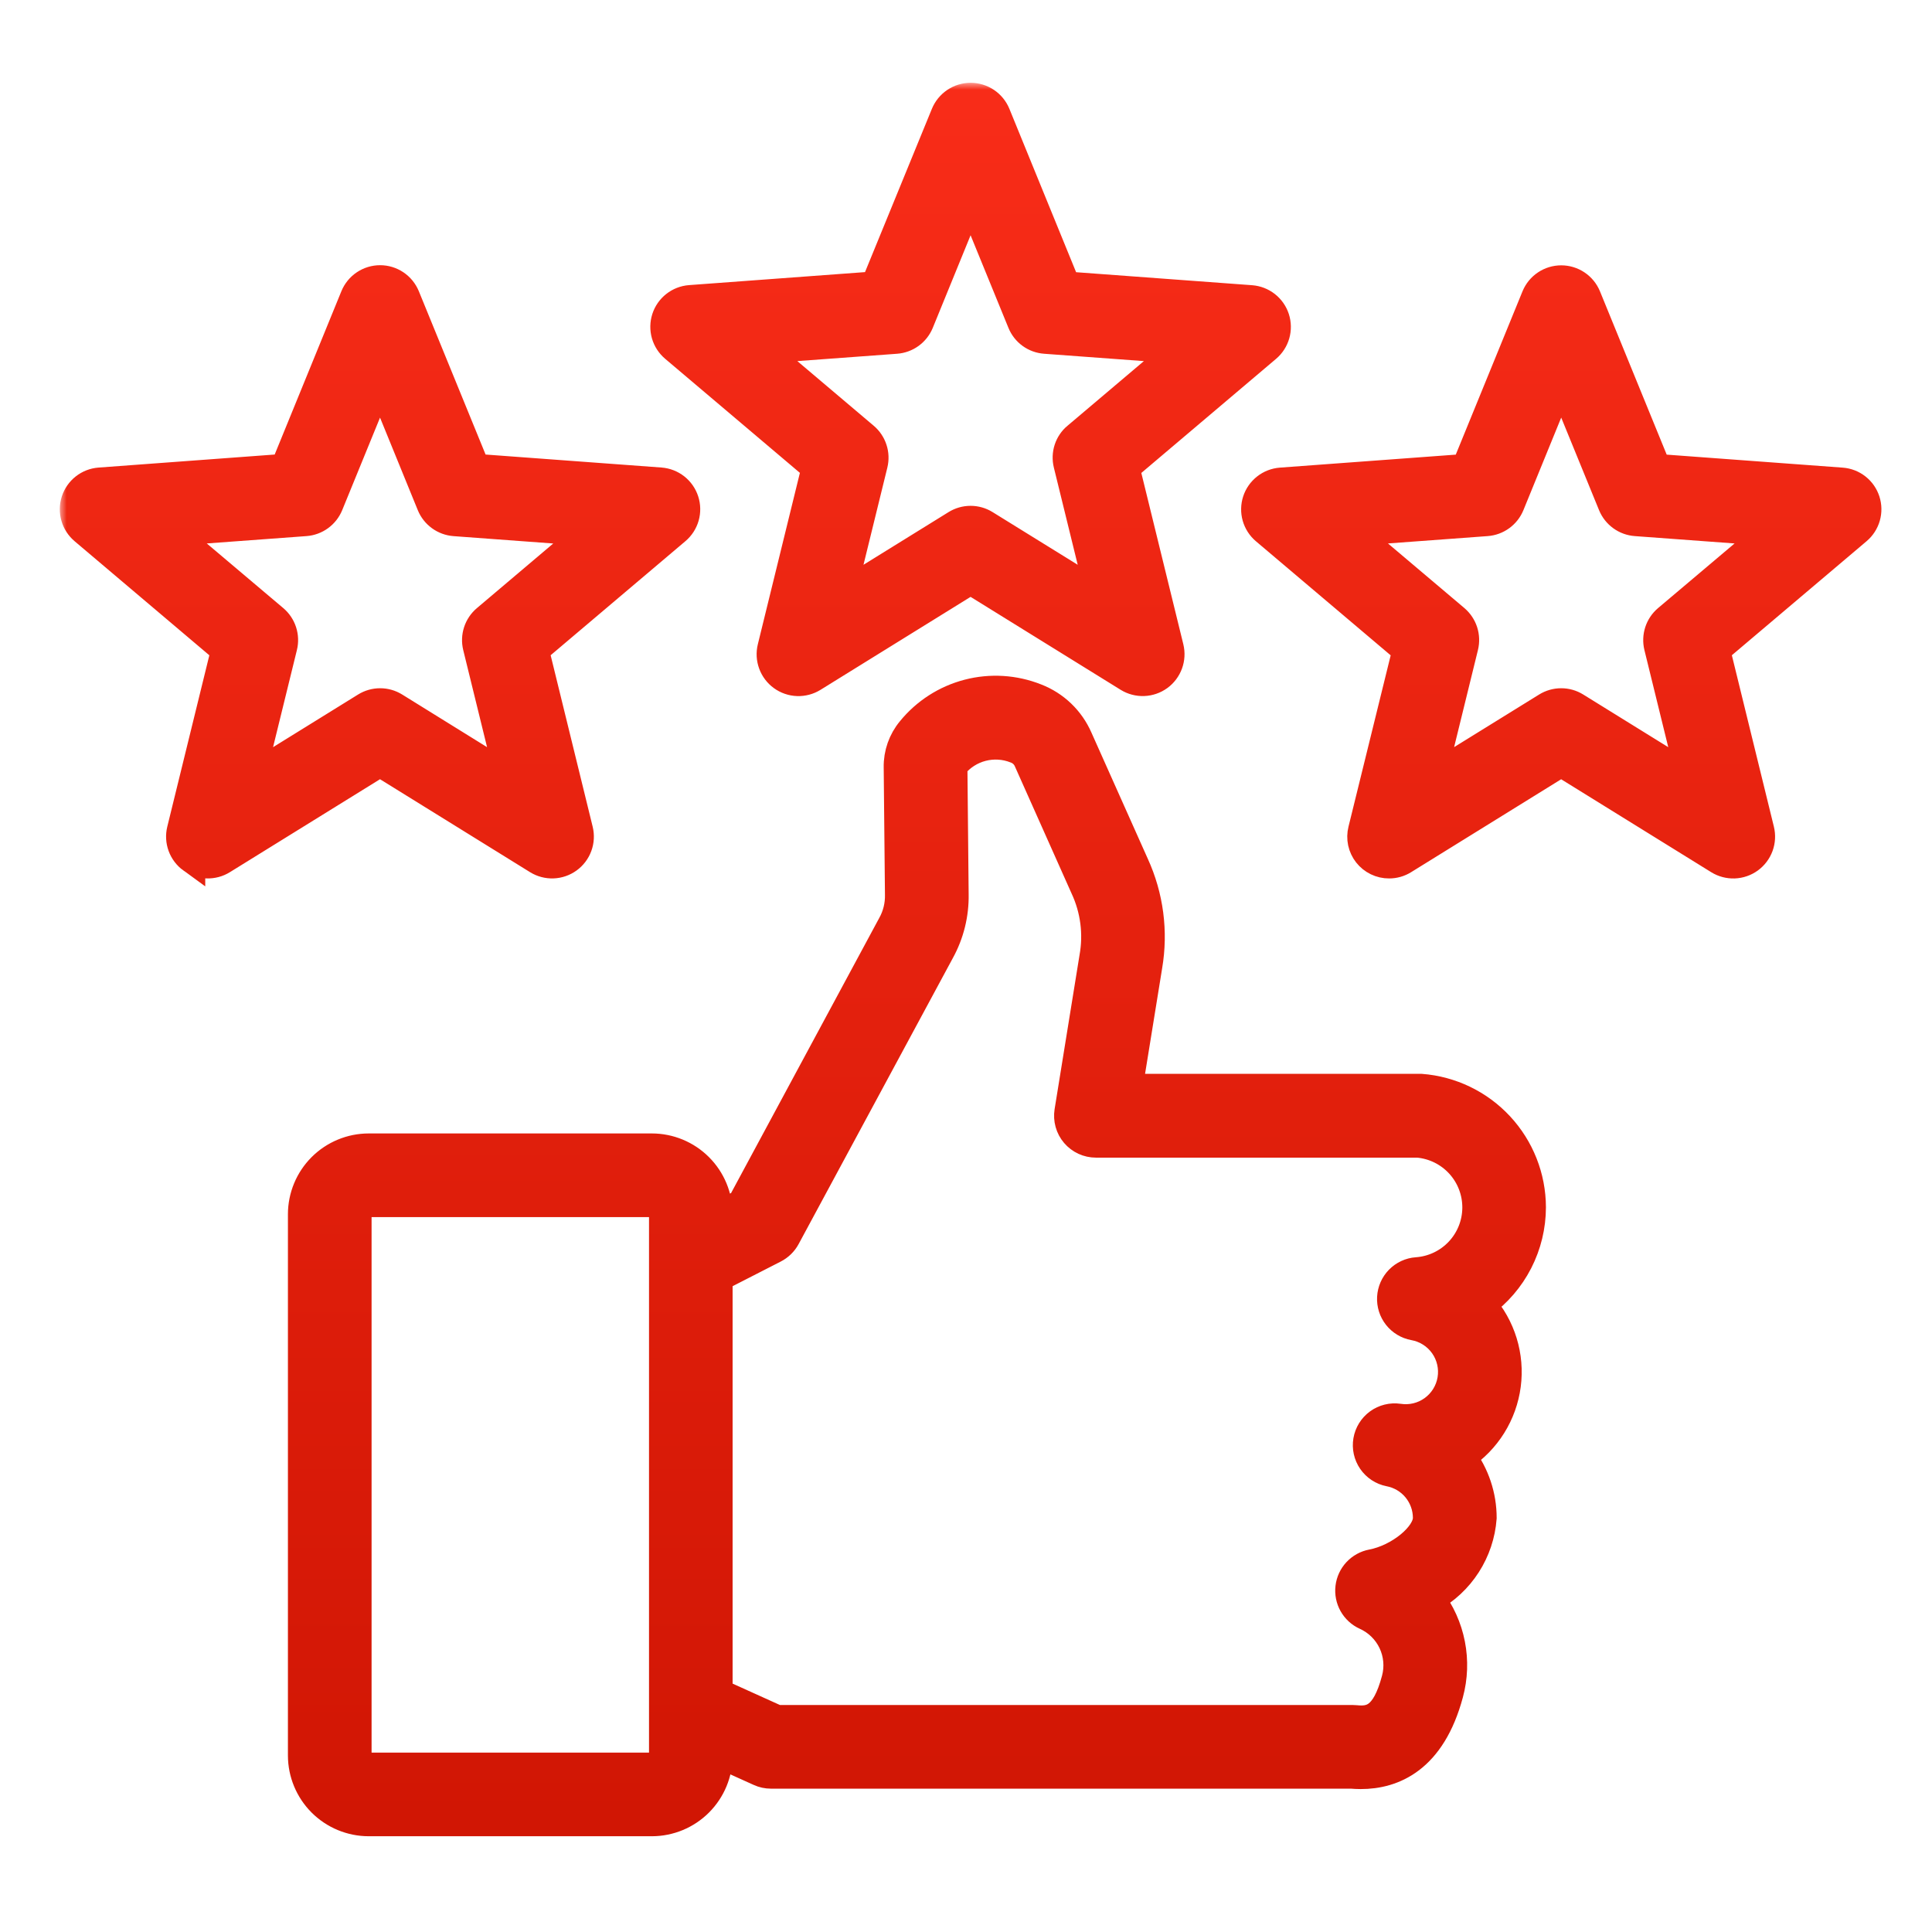
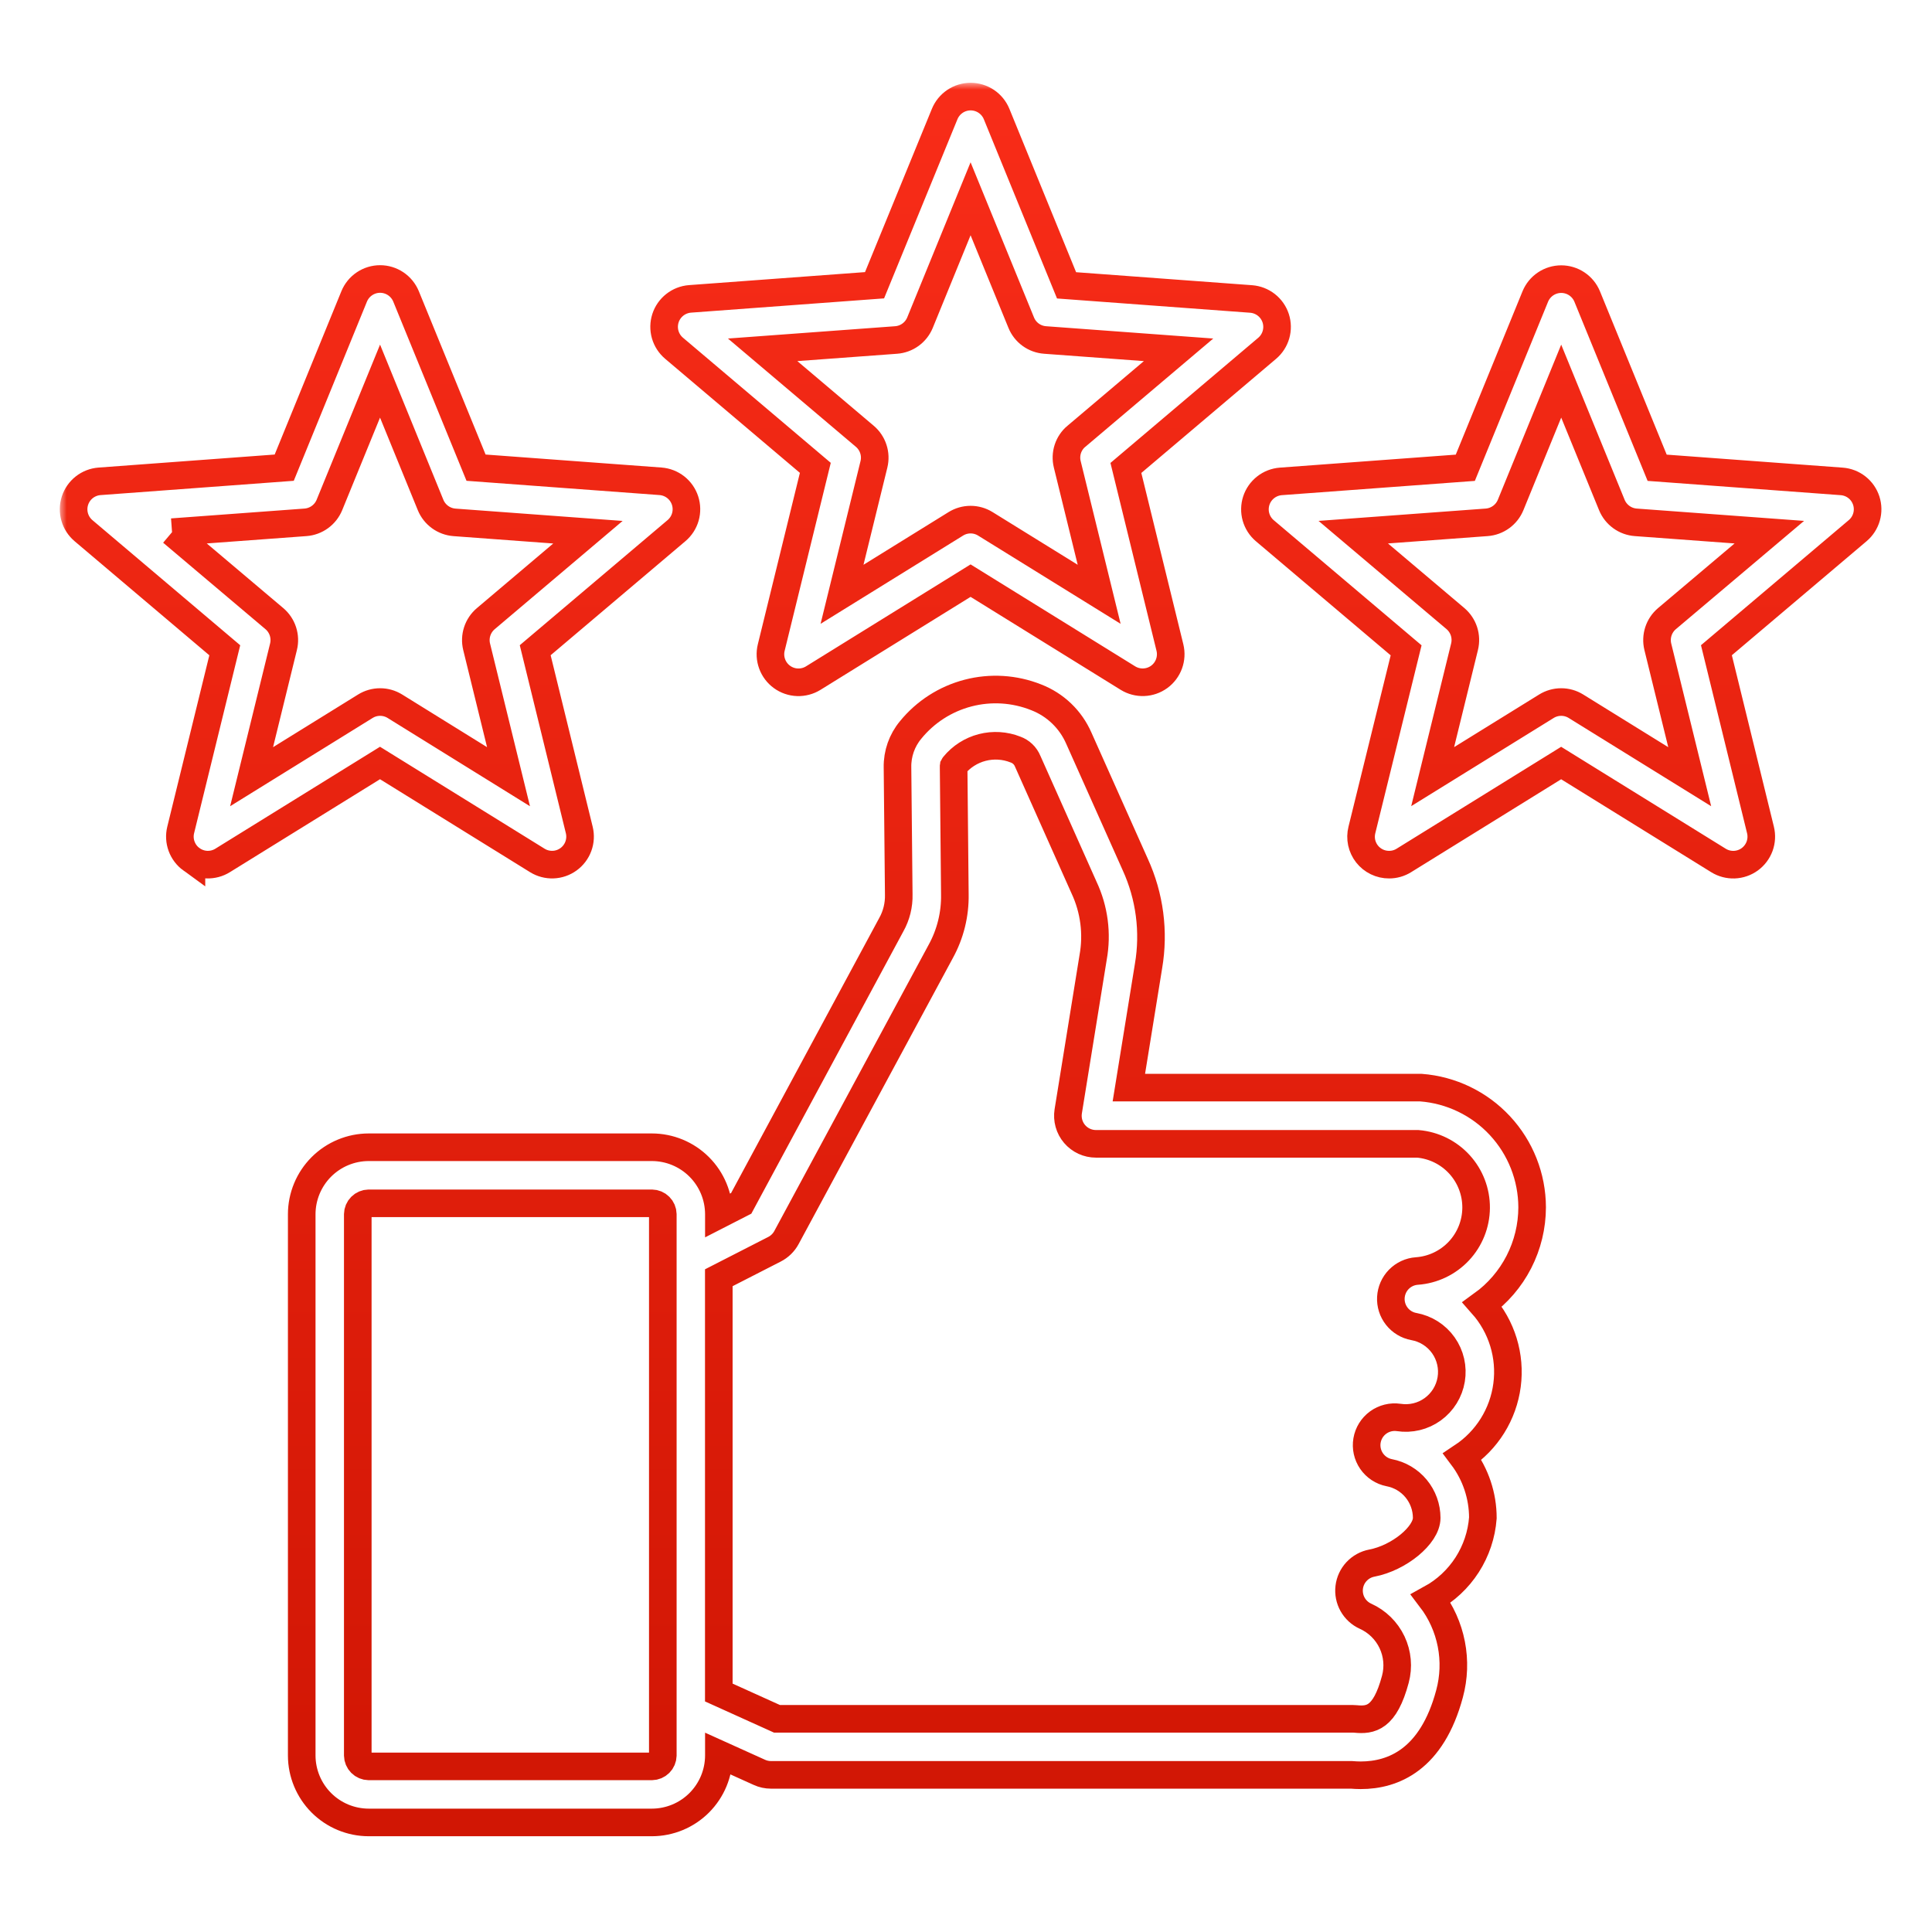
<svg xmlns="http://www.w3.org/2000/svg" width="140" height="140" viewBox="0 0 140 140" fill="none">
  <mask id="path-1-outside-1_2111_1838" maskUnits="userSpaceOnUse" x="4.333" y="6" width="133" height="128" fill="black">
    <rect fill="white" x="4.333" y="6" width="133" height="128" />
-     <path fill-rule="evenodd" clip-rule="evenodd" d="M120.792 44.83C120.504 45.075 120.29 45.394 120.173 45.754C120.057 46.113 120.042 46.498 120.131 46.865L122.443 56.282L114.2 51.177C113.879 50.978 113.508 50.872 113.13 50.872C112.752 50.872 112.381 50.978 112.059 51.177L103.816 56.278L106.127 46.861C106.216 46.493 106.202 46.109 106.086 45.749C105.969 45.39 105.755 45.07 105.467 44.825L98.062 38.563L107.732 37.85C108.109 37.822 108.47 37.689 108.777 37.467C109.083 37.245 109.321 36.943 109.465 36.593L113.131 27.617L116.8 36.593C116.944 36.943 117.182 37.246 117.489 37.468C117.795 37.69 118.157 37.822 118.534 37.85L128.212 38.563L120.792 44.83ZM135.237 36.284C135.113 35.899 134.878 35.56 134.56 35.311C134.242 35.061 133.857 34.913 133.454 34.884L120.084 33.896L115.011 21.482C114.857 21.11 114.596 20.793 114.262 20.57C113.928 20.346 113.535 20.227 113.133 20.227C112.731 20.227 112.338 20.346 112.003 20.57C111.669 20.793 111.409 21.11 111.255 21.482L106.182 33.896L92.81 34.884C92.409 34.916 92.026 35.065 91.71 35.315C91.394 35.564 91.159 35.901 91.035 36.284C90.912 36.667 90.904 37.078 91.014 37.465C91.125 37.852 91.347 38.198 91.654 38.458L101.893 47.125L98.688 60.142C98.613 60.441 98.607 60.753 98.671 61.054C98.736 61.356 98.868 61.638 99.058 61.881C99.249 62.123 99.492 62.319 99.769 62.453C100.047 62.588 100.351 62.657 100.659 62.655C101.037 62.657 101.408 62.551 101.728 62.352L113.127 55.292L124.527 62.352C124.87 62.565 125.269 62.67 125.672 62.656C126.075 62.641 126.465 62.507 126.792 62.27C127.118 62.032 127.367 61.703 127.506 61.324C127.644 60.945 127.667 60.533 127.571 60.142L124.378 47.118L134.617 38.451C134.923 38.192 135.146 37.847 135.256 37.461C135.366 37.075 135.36 36.666 135.237 36.284ZM12.467 38.563L22.137 37.85C22.514 37.822 22.876 37.689 23.182 37.467C23.488 37.245 23.726 36.943 23.87 36.593L27.539 27.617L31.203 36.596C31.347 36.946 31.585 37.248 31.891 37.47C32.197 37.692 32.559 37.824 32.936 37.853L42.604 38.566L35.203 44.83C34.914 45.074 34.699 45.394 34.581 45.753C34.464 46.112 34.449 46.498 34.538 46.865L36.849 56.282L28.616 51.177C28.294 50.978 27.923 50.872 27.545 50.872C27.167 50.872 26.796 50.978 26.475 51.177L18.232 56.282L20.544 46.865C20.634 46.498 20.619 46.113 20.503 45.754C20.386 45.394 20.172 45.074 19.884 44.83L12.467 38.563ZM13.873 62.266C14.199 62.504 14.588 62.639 14.991 62.654C15.394 62.668 15.793 62.562 16.135 62.349L27.537 55.289L38.934 62.349C39.276 62.562 39.675 62.667 40.078 62.653C40.481 62.639 40.87 62.504 41.197 62.267C41.523 62.031 41.772 61.702 41.91 61.323C42.049 60.945 42.072 60.533 41.976 60.142L38.783 47.118L49.022 38.451C49.33 38.191 49.553 37.845 49.664 37.458C49.774 37.071 49.767 36.659 49.643 36.276C49.519 35.893 49.284 35.555 48.968 35.306C48.651 35.057 48.268 34.908 47.867 34.877L34.496 33.889L29.422 21.475C29.268 21.103 29.008 20.785 28.674 20.561C28.339 20.337 27.946 20.217 27.544 20.217C27.141 20.217 26.748 20.337 26.414 20.561C26.079 20.785 25.819 21.103 25.666 21.475L20.596 33.889L7.206 34.88C6.805 34.911 6.422 35.061 6.106 35.31C5.791 35.559 5.556 35.897 5.432 36.28C5.308 36.663 5.301 37.074 5.411 37.461C5.521 37.848 5.744 38.193 6.051 38.454L16.288 47.121L13.093 60.142C12.997 60.534 13.02 60.945 13.159 61.324C13.298 61.703 13.546 62.032 13.873 62.269V62.266ZM77.998 31.614C77.709 31.857 77.494 32.176 77.377 32.536C77.261 32.895 77.247 33.28 77.338 33.646L79.649 43.065L71.401 37.959C71.08 37.76 70.71 37.654 70.332 37.654C69.954 37.654 69.584 37.76 69.263 37.959L61.017 43.065L63.329 33.646C63.418 33.279 63.404 32.895 63.286 32.536C63.169 32.177 62.954 31.857 62.666 31.614L55.264 25.349L64.934 24.637C65.311 24.609 65.673 24.477 65.979 24.255C66.285 24.033 66.523 23.73 66.667 23.38L70.332 14.404L74.001 23.38C74.143 23.731 74.381 24.035 74.688 24.257C74.994 24.479 75.357 24.61 75.734 24.637L85.404 25.349L78.002 31.614H77.998ZM92.443 23.064C92.567 23.448 92.574 23.86 92.463 24.248C92.352 24.636 92.129 24.982 91.82 25.242L81.586 33.909L84.777 46.924C84.873 47.316 84.85 47.728 84.711 48.107C84.572 48.486 84.324 48.815 83.998 49.052C83.671 49.289 83.281 49.423 82.878 49.438C82.475 49.453 82.076 49.348 81.733 49.136L70.332 42.075L58.933 49.136C58.59 49.349 58.191 49.455 57.787 49.441C57.383 49.426 56.993 49.292 56.666 49.054C56.339 48.817 56.09 48.488 55.952 48.108C55.813 47.729 55.79 47.316 55.887 46.924L59.082 33.902L48.845 25.235C48.537 24.975 48.313 24.629 48.202 24.241C48.092 23.854 48.099 23.442 48.222 23.059C48.346 22.675 48.582 22.337 48.898 22.088C49.215 21.838 49.598 21.689 50 21.658L63.373 20.67L68.454 8.263C68.607 7.89 68.868 7.57 69.203 7.345C69.538 7.12 69.932 7 70.336 7C70.74 7 71.134 7.12 71.469 7.345C71.805 7.57 72.065 7.89 72.218 8.263L77.287 20.677L90.662 21.665C91.064 21.696 91.448 21.845 91.766 22.094C92.083 22.343 92.318 22.68 92.443 23.064ZM102.673 92.103C103.833 92.02 104.919 91.502 105.715 90.654C106.51 89.806 106.957 88.689 106.965 87.526C106.973 86.363 106.543 85.239 105.76 84.379C104.977 83.52 103.898 82.987 102.739 82.887H79.415C79.121 82.887 78.83 82.823 78.563 82.7C78.296 82.576 78.059 82.397 77.868 82.173C77.677 81.949 77.537 81.686 77.458 81.403C77.379 81.12 77.362 80.823 77.408 80.532L79.213 69.369C79.522 67.656 79.292 65.889 78.552 64.313L74.469 55.159C74.39 54.965 74.27 54.789 74.119 54.644C73.967 54.498 73.787 54.387 73.589 54.316C72.82 54.011 71.974 53.959 71.173 54.166C70.372 54.374 69.658 54.831 69.134 55.471C69.122 55.485 69.111 55.5 69.103 55.516C69.1 55.534 69.1 55.553 69.103 55.571L69.192 64.79C69.221 66.244 68.867 67.68 68.165 68.953L56.986 89.685C56.789 90.047 56.486 90.34 56.119 90.527L52.087 92.59V122.646L56.301 124.551H98.025C98.091 124.551 98.158 124.554 98.224 124.561C99.313 124.668 100.352 124.529 101.113 121.687C101.354 120.792 101.268 119.84 100.871 119.002C100.474 118.165 99.791 117.496 98.946 117.116C98.553 116.938 98.228 116.639 98.016 116.263C97.804 115.887 97.718 115.453 97.769 115.025C97.82 114.596 98.006 114.195 98.3 113.88C98.595 113.564 98.982 113.35 99.406 113.269C101.376 112.895 103.384 111.247 103.384 109.993C103.383 109.217 103.111 108.465 102.616 107.867C102.121 107.269 101.432 106.862 100.669 106.717C100.15 106.615 99.691 106.313 99.39 105.877C99.09 105.441 98.971 104.905 99.06 104.383C99.149 103.861 99.439 103.394 99.867 103.082C100.295 102.771 100.828 102.639 101.353 102.714C102.222 102.849 103.109 102.636 103.821 102.121C104.534 101.605 105.015 100.83 105.159 99.962C105.304 99.095 105.1 98.205 104.593 97.487C104.085 96.769 103.315 96.28 102.449 96.126C101.963 96.037 101.527 95.773 101.221 95.386C100.915 94.998 100.761 94.512 100.788 94.019C100.815 93.526 101.02 93.059 101.365 92.707C101.711 92.354 102.173 92.139 102.666 92.103H102.673ZM48.03 87.986C48.027 87.777 47.942 87.578 47.794 87.431C47.647 87.283 47.447 87.2 47.238 87.197H26.716C26.508 87.2 26.308 87.284 26.161 87.431C26.013 87.578 25.929 87.778 25.926 87.986V127.209C25.929 127.417 26.014 127.617 26.161 127.764C26.308 127.911 26.508 127.996 26.716 127.999H47.238C47.447 127.996 47.646 127.912 47.794 127.764C47.942 127.617 48.026 127.418 48.03 127.209V87.986ZM111.024 87.48C111.017 85.287 110.184 83.176 108.69 81.57C107.197 79.963 105.152 78.979 102.965 78.813C102.917 78.813 102.869 78.813 102.82 78.813H81.801L83.227 70.002C83.651 67.508 83.315 64.944 82.263 62.643L78.174 53.489C77.88 52.817 77.457 52.209 76.927 51.701C76.397 51.193 75.772 50.795 75.087 50.53C73.516 49.904 71.786 49.796 70.149 50.222C68.513 50.648 67.054 51.584 65.987 52.896C65.355 53.655 65.018 54.616 65.036 55.603L65.127 64.82C65.147 65.587 64.959 66.345 64.583 67.013L53.711 87.199L52.092 88.028V87.986C52.09 86.7 51.578 85.466 50.668 84.557C49.758 83.647 48.525 83.135 47.238 83.134H26.716C25.43 83.136 24.197 83.648 23.287 84.557C22.378 85.467 21.866 86.7 21.864 87.986V127.209C21.866 128.495 22.378 129.728 23.287 130.638C24.197 131.547 25.43 132.059 26.716 132.061H47.238C48.525 132.059 49.758 131.547 50.668 130.638C51.577 129.728 52.09 128.495 52.092 127.209V127.105L55.03 128.432C55.292 128.552 55.577 128.613 55.865 128.613H97.929C98.149 128.63 98.371 128.643 98.601 128.643C100.973 128.643 103.762 127.502 105.039 122.738C105.358 121.562 105.402 120.329 105.168 119.134C104.934 117.938 104.428 116.812 103.69 115.844C104.755 115.259 105.657 114.417 106.314 113.396C106.971 112.374 107.363 111.205 107.454 109.993C107.454 108.392 106.933 106.835 105.971 105.556C106.849 104.973 107.593 104.209 108.151 103.315C108.709 102.421 109.069 101.417 109.206 100.372C109.343 99.327 109.254 98.264 108.945 97.256C108.636 96.249 108.114 95.319 107.415 94.53C108.53 93.725 109.439 92.668 110.066 91.444C110.693 90.22 111.021 88.865 111.024 87.49V87.48Z" />
  </mask>
-   <path fill-rule="evenodd" clip-rule="evenodd" d="M120.792 44.83C120.504 45.075 120.29 45.394 120.173 45.754C120.057 46.113 120.042 46.498 120.131 46.865L122.443 56.282L114.2 51.177C113.879 50.978 113.508 50.872 113.13 50.872C112.752 50.872 112.381 50.978 112.059 51.177L103.816 56.278L106.127 46.861C106.216 46.493 106.202 46.109 106.086 45.749C105.969 45.39 105.755 45.07 105.467 44.825L98.062 38.563L107.732 37.85C108.109 37.822 108.47 37.689 108.777 37.467C109.083 37.245 109.321 36.943 109.465 36.593L113.131 27.617L116.8 36.593C116.944 36.943 117.182 37.246 117.489 37.468C117.795 37.69 118.157 37.822 118.534 37.85L128.212 38.563L120.792 44.83ZM135.237 36.284C135.113 35.899 134.878 35.56 134.56 35.311C134.242 35.061 133.857 34.913 133.454 34.884L120.084 33.896L115.011 21.482C114.857 21.11 114.596 20.793 114.262 20.57C113.928 20.346 113.535 20.227 113.133 20.227C112.731 20.227 112.338 20.346 112.003 20.57C111.669 20.793 111.409 21.11 111.255 21.482L106.182 33.896L92.81 34.884C92.409 34.916 92.026 35.065 91.71 35.315C91.394 35.564 91.159 35.901 91.035 36.284C90.912 36.667 90.904 37.078 91.014 37.465C91.125 37.852 91.347 38.198 91.654 38.458L101.893 47.125L98.688 60.142C98.613 60.441 98.607 60.753 98.671 61.054C98.736 61.356 98.868 61.638 99.058 61.881C99.249 62.123 99.492 62.319 99.769 62.453C100.047 62.588 100.351 62.657 100.659 62.655C101.037 62.657 101.408 62.551 101.728 62.352L113.127 55.292L124.527 62.352C124.87 62.565 125.269 62.67 125.672 62.656C126.075 62.641 126.465 62.507 126.792 62.27C127.118 62.032 127.367 61.703 127.506 61.324C127.644 60.945 127.667 60.533 127.571 60.142L124.378 47.118L134.617 38.451C134.923 38.192 135.146 37.847 135.256 37.461C135.366 37.075 135.36 36.666 135.237 36.284ZM12.467 38.563L22.137 37.85C22.514 37.822 22.876 37.689 23.182 37.467C23.488 37.245 23.726 36.943 23.87 36.593L27.539 27.617L31.203 36.596C31.347 36.946 31.585 37.248 31.891 37.47C32.197 37.692 32.559 37.824 32.936 37.853L42.604 38.566L35.203 44.83C34.914 45.074 34.699 45.394 34.581 45.753C34.464 46.112 34.449 46.498 34.538 46.865L36.849 56.282L28.616 51.177C28.294 50.978 27.923 50.872 27.545 50.872C27.167 50.872 26.796 50.978 26.475 51.177L18.232 56.282L20.544 46.865C20.634 46.498 20.619 46.113 20.503 45.754C20.386 45.394 20.172 45.074 19.884 44.83L12.467 38.563ZM13.873 62.266C14.199 62.504 14.588 62.639 14.991 62.654C15.394 62.668 15.793 62.562 16.135 62.349L27.537 55.289L38.934 62.349C39.276 62.562 39.675 62.667 40.078 62.653C40.481 62.639 40.87 62.504 41.197 62.267C41.523 62.031 41.772 61.702 41.91 61.323C42.049 60.945 42.072 60.533 41.976 60.142L38.783 47.118L49.022 38.451C49.33 38.191 49.553 37.845 49.664 37.458C49.774 37.071 49.767 36.659 49.643 36.276C49.519 35.893 49.284 35.555 48.968 35.306C48.651 35.057 48.268 34.908 47.867 34.877L34.496 33.889L29.422 21.475C29.268 21.103 29.008 20.785 28.674 20.561C28.339 20.337 27.946 20.217 27.544 20.217C27.141 20.217 26.748 20.337 26.414 20.561C26.079 20.785 25.819 21.103 25.666 21.475L20.596 33.889L7.206 34.88C6.805 34.911 6.422 35.061 6.106 35.31C5.791 35.559 5.556 35.897 5.432 36.28C5.308 36.663 5.301 37.074 5.411 37.461C5.521 37.848 5.744 38.193 6.051 38.454L16.288 47.121L13.093 60.142C12.997 60.534 13.02 60.945 13.159 61.324C13.298 61.703 13.546 62.032 13.873 62.269V62.266ZM77.998 31.614C77.709 31.857 77.494 32.176 77.377 32.536C77.261 32.895 77.247 33.28 77.338 33.646L79.649 43.065L71.401 37.959C71.08 37.76 70.71 37.654 70.332 37.654C69.954 37.654 69.584 37.76 69.263 37.959L61.017 43.065L63.329 33.646C63.418 33.279 63.404 32.895 63.286 32.536C63.169 32.177 62.954 31.857 62.666 31.614L55.264 25.349L64.934 24.637C65.311 24.609 65.673 24.477 65.979 24.255C66.285 24.033 66.523 23.73 66.667 23.38L70.332 14.404L74.001 23.38C74.143 23.731 74.381 24.035 74.688 24.257C74.994 24.479 75.357 24.61 75.734 24.637L85.404 25.349L78.002 31.614H77.998ZM92.443 23.064C92.567 23.448 92.574 23.86 92.463 24.248C92.352 24.636 92.129 24.982 91.82 25.242L81.586 33.909L84.777 46.924C84.873 47.316 84.85 47.728 84.711 48.107C84.572 48.486 84.324 48.815 83.998 49.052C83.671 49.289 83.281 49.423 82.878 49.438C82.475 49.453 82.076 49.348 81.733 49.136L70.332 42.075L58.933 49.136C58.59 49.349 58.191 49.455 57.787 49.441C57.383 49.426 56.993 49.292 56.666 49.054C56.339 48.817 56.09 48.488 55.952 48.108C55.813 47.729 55.79 47.316 55.887 46.924L59.082 33.902L48.845 25.235C48.537 24.975 48.313 24.629 48.202 24.241C48.092 23.854 48.099 23.442 48.222 23.059C48.346 22.675 48.582 22.337 48.898 22.088C49.215 21.838 49.598 21.689 50 21.658L63.373 20.67L68.454 8.263C68.607 7.89 68.868 7.57 69.203 7.345C69.538 7.12 69.932 7 70.336 7C70.74 7 71.134 7.12 71.469 7.345C71.805 7.57 72.065 7.89 72.218 8.263L77.287 20.677L90.662 21.665C91.064 21.696 91.448 21.845 91.766 22.094C92.083 22.343 92.318 22.68 92.443 23.064ZM102.673 92.103C103.833 92.02 104.919 91.502 105.715 90.654C106.51 89.806 106.957 88.689 106.965 87.526C106.973 86.363 106.543 85.239 105.76 84.379C104.977 83.52 103.898 82.987 102.739 82.887H79.415C79.121 82.887 78.83 82.823 78.563 82.7C78.296 82.576 78.059 82.397 77.868 82.173C77.677 81.949 77.537 81.686 77.458 81.403C77.379 81.12 77.362 80.823 77.408 80.532L79.213 69.369C79.522 67.656 79.292 65.889 78.552 64.313L74.469 55.159C74.39 54.965 74.27 54.789 74.119 54.644C73.967 54.498 73.787 54.387 73.589 54.316C72.82 54.011 71.974 53.959 71.173 54.166C70.372 54.374 69.658 54.831 69.134 55.471C69.122 55.485 69.111 55.5 69.103 55.516C69.1 55.534 69.1 55.553 69.103 55.571L69.192 64.79C69.221 66.244 68.867 67.68 68.165 68.953L56.986 89.685C56.789 90.047 56.486 90.34 56.119 90.527L52.087 92.59V122.646L56.301 124.551H98.025C98.091 124.551 98.158 124.554 98.224 124.561C99.313 124.668 100.352 124.529 101.113 121.687C101.354 120.792 101.268 119.84 100.871 119.002C100.474 118.165 99.791 117.496 98.946 117.116C98.553 116.938 98.228 116.639 98.016 116.263C97.804 115.887 97.718 115.453 97.769 115.025C97.82 114.596 98.006 114.195 98.3 113.88C98.595 113.564 98.982 113.35 99.406 113.269C101.376 112.895 103.384 111.247 103.384 109.993C103.383 109.217 103.111 108.465 102.616 107.867C102.121 107.269 101.432 106.862 100.669 106.717C100.15 106.615 99.691 106.313 99.39 105.877C99.09 105.441 98.971 104.905 99.06 104.383C99.149 103.861 99.439 103.394 99.867 103.082C100.295 102.771 100.828 102.639 101.353 102.714C102.222 102.849 103.109 102.636 103.821 102.121C104.534 101.605 105.015 100.83 105.159 99.962C105.304 99.095 105.1 98.205 104.593 97.487C104.085 96.769 103.315 96.28 102.449 96.126C101.963 96.037 101.527 95.773 101.221 95.386C100.915 94.998 100.761 94.512 100.788 94.019C100.815 93.526 101.02 93.059 101.365 92.707C101.711 92.354 102.173 92.139 102.666 92.103H102.673ZM48.03 87.986C48.027 87.777 47.942 87.578 47.794 87.431C47.647 87.283 47.447 87.2 47.238 87.197H26.716C26.508 87.2 26.308 87.284 26.161 87.431C26.013 87.578 25.929 87.778 25.926 87.986V127.209C25.929 127.417 26.014 127.617 26.161 127.764C26.308 127.911 26.508 127.996 26.716 127.999H47.238C47.447 127.996 47.646 127.912 47.794 127.764C47.942 127.617 48.026 127.418 48.03 127.209V87.986ZM111.024 87.48C111.017 85.287 110.184 83.176 108.69 81.57C107.197 79.963 105.152 78.979 102.965 78.813C102.917 78.813 102.869 78.813 102.82 78.813H81.801L83.227 70.002C83.651 67.508 83.315 64.944 82.263 62.643L78.174 53.489C77.88 52.817 77.457 52.209 76.927 51.701C76.397 51.193 75.772 50.795 75.087 50.53C73.516 49.904 71.786 49.796 70.149 50.222C68.513 50.648 67.054 51.584 65.987 52.896C65.355 53.655 65.018 54.616 65.036 55.603L65.127 64.82C65.147 65.587 64.959 66.345 64.583 67.013L53.711 87.199L52.092 88.028V87.986C52.09 86.7 51.578 85.466 50.668 84.557C49.758 83.647 48.525 83.135 47.238 83.134H26.716C25.43 83.136 24.197 83.648 23.287 84.557C22.378 85.467 21.866 86.7 21.864 87.986V127.209C21.866 128.495 22.378 129.728 23.287 130.638C24.197 131.547 25.43 132.059 26.716 132.061H47.238C48.525 132.059 49.758 131.547 50.668 130.638C51.577 129.728 52.09 128.495 52.092 127.209V127.105L55.03 128.432C55.292 128.552 55.577 128.613 55.865 128.613H97.929C98.149 128.63 98.371 128.643 98.601 128.643C100.973 128.643 103.762 127.502 105.039 122.738C105.358 121.562 105.402 120.329 105.168 119.134C104.934 117.938 104.428 116.812 103.69 115.844C104.755 115.259 105.657 114.417 106.314 113.396C106.971 112.374 107.363 111.205 107.454 109.993C107.454 108.392 106.933 106.835 105.971 105.556C106.849 104.973 107.593 104.209 108.151 103.315C108.709 102.421 109.069 101.417 109.206 100.372C109.343 99.327 109.254 98.264 108.945 97.256C108.636 96.249 108.114 95.319 107.415 94.53C108.53 93.725 109.439 92.668 110.066 91.444C110.693 90.22 111.021 88.865 111.024 87.49V87.48Z" fill="url(#paint0_linear_2111_1838)" />
-   <path fill-rule="evenodd" clip-rule="evenodd" d="M120.792 44.83C120.504 45.075 120.29 45.394 120.173 45.754C120.057 46.113 120.042 46.498 120.131 46.865L122.443 56.282L114.2 51.177C113.879 50.978 113.508 50.872 113.13 50.872C112.752 50.872 112.381 50.978 112.059 51.177L103.816 56.278L106.127 46.861C106.216 46.493 106.202 46.109 106.086 45.749C105.969 45.39 105.755 45.07 105.467 44.825L98.062 38.563L107.732 37.85C108.109 37.822 108.47 37.689 108.777 37.467C109.083 37.245 109.321 36.943 109.465 36.593L113.131 27.617L116.8 36.593C116.944 36.943 117.182 37.246 117.489 37.468C117.795 37.69 118.157 37.822 118.534 37.85L128.212 38.563L120.792 44.83ZM135.237 36.284C135.113 35.899 134.878 35.56 134.56 35.311C134.242 35.061 133.857 34.913 133.454 34.884L120.084 33.896L115.011 21.482C114.857 21.11 114.596 20.793 114.262 20.57C113.928 20.346 113.535 20.227 113.133 20.227C112.731 20.227 112.338 20.346 112.003 20.57C111.669 20.793 111.409 21.11 111.255 21.482L106.182 33.896L92.81 34.884C92.409 34.916 92.026 35.065 91.71 35.315C91.394 35.564 91.159 35.901 91.035 36.284C90.912 36.667 90.904 37.078 91.014 37.465C91.125 37.852 91.347 38.198 91.654 38.458L101.893 47.125L98.688 60.142C98.613 60.441 98.607 60.753 98.671 61.054C98.736 61.356 98.868 61.638 99.058 61.881C99.249 62.123 99.492 62.319 99.769 62.453C100.047 62.588 100.351 62.657 100.659 62.655C101.037 62.657 101.408 62.551 101.728 62.352L113.127 55.292L124.527 62.352C124.87 62.565 125.269 62.67 125.672 62.656C126.075 62.641 126.465 62.507 126.792 62.27C127.118 62.032 127.367 61.703 127.506 61.324C127.644 60.945 127.667 60.533 127.571 60.142L124.378 47.118L134.617 38.451C134.923 38.192 135.146 37.847 135.256 37.461C135.366 37.075 135.36 36.666 135.237 36.284ZM12.467 38.563L22.137 37.85C22.514 37.822 22.876 37.689 23.182 37.467C23.488 37.245 23.726 36.943 23.87 36.593L27.539 27.617L31.203 36.596C31.347 36.946 31.585 37.248 31.891 37.47C32.197 37.692 32.559 37.824 32.936 37.853L42.604 38.566L35.203 44.83C34.914 45.074 34.699 45.394 34.581 45.753C34.464 46.112 34.449 46.498 34.538 46.865L36.849 56.282L28.616 51.177C28.294 50.978 27.923 50.872 27.545 50.872C27.167 50.872 26.796 50.978 26.475 51.177L18.232 56.282L20.544 46.865C20.634 46.498 20.619 46.113 20.503 45.754C20.386 45.394 20.172 45.074 19.884 44.83L12.467 38.563ZM13.873 62.266C14.199 62.504 14.588 62.639 14.991 62.654C15.394 62.668 15.793 62.562 16.135 62.349L27.537 55.289L38.934 62.349C39.276 62.562 39.675 62.667 40.078 62.653C40.481 62.639 40.87 62.504 41.197 62.267C41.523 62.031 41.772 61.702 41.91 61.323C42.049 60.945 42.072 60.533 41.976 60.142L38.783 47.118L49.022 38.451C49.33 38.191 49.553 37.845 49.664 37.458C49.774 37.071 49.767 36.659 49.643 36.276C49.519 35.893 49.284 35.555 48.968 35.306C48.651 35.057 48.268 34.908 47.867 34.877L34.496 33.889L29.422 21.475C29.268 21.103 29.008 20.785 28.674 20.561C28.339 20.337 27.946 20.217 27.544 20.217C27.141 20.217 26.748 20.337 26.414 20.561C26.079 20.785 25.819 21.103 25.666 21.475L20.596 33.889L7.206 34.88C6.805 34.911 6.422 35.061 6.106 35.31C5.791 35.559 5.556 35.897 5.432 36.28C5.308 36.663 5.301 37.074 5.411 37.461C5.521 37.848 5.744 38.193 6.051 38.454L16.288 47.121L13.093 60.142C12.997 60.534 13.02 60.945 13.159 61.324C13.298 61.703 13.546 62.032 13.873 62.269V62.266ZM77.998 31.614C77.709 31.857 77.494 32.176 77.377 32.536C77.261 32.895 77.247 33.28 77.338 33.646L79.649 43.065L71.401 37.959C71.08 37.76 70.71 37.654 70.332 37.654C69.954 37.654 69.584 37.76 69.263 37.959L61.017 43.065L63.329 33.646C63.418 33.279 63.404 32.895 63.286 32.536C63.169 32.177 62.954 31.857 62.666 31.614L55.264 25.349L64.934 24.637C65.311 24.609 65.673 24.477 65.979 24.255C66.285 24.033 66.523 23.73 66.667 23.38L70.332 14.404L74.001 23.38C74.143 23.731 74.381 24.035 74.688 24.257C74.994 24.479 75.357 24.61 75.734 24.637L85.404 25.349L78.002 31.614H77.998ZM92.443 23.064C92.567 23.448 92.574 23.86 92.463 24.248C92.352 24.636 92.129 24.982 91.82 25.242L81.586 33.909L84.777 46.924C84.873 47.316 84.85 47.728 84.711 48.107C84.572 48.486 84.324 48.815 83.998 49.052C83.671 49.289 83.281 49.423 82.878 49.438C82.475 49.453 82.076 49.348 81.733 49.136L70.332 42.075L58.933 49.136C58.59 49.349 58.191 49.455 57.787 49.441C57.383 49.426 56.993 49.292 56.666 49.054C56.339 48.817 56.09 48.488 55.952 48.108C55.813 47.729 55.79 47.316 55.887 46.924L59.082 33.902L48.845 25.235C48.537 24.975 48.313 24.629 48.202 24.241C48.092 23.854 48.099 23.442 48.222 23.059C48.346 22.675 48.582 22.337 48.898 22.088C49.215 21.838 49.598 21.689 50 21.658L63.373 20.67L68.454 8.263C68.607 7.89 68.868 7.57 69.203 7.345C69.538 7.12 69.932 7 70.336 7C70.74 7 71.134 7.12 71.469 7.345C71.805 7.57 72.065 7.89 72.218 8.263L77.287 20.677L90.662 21.665C91.064 21.696 91.448 21.845 91.766 22.094C92.083 22.343 92.318 22.68 92.443 23.064ZM102.673 92.103C103.833 92.02 104.919 91.502 105.715 90.654C106.51 89.806 106.957 88.689 106.965 87.526C106.973 86.363 106.543 85.239 105.76 84.379C104.977 83.52 103.898 82.987 102.739 82.887H79.415C79.121 82.887 78.83 82.823 78.563 82.7C78.296 82.576 78.059 82.397 77.868 82.173C77.677 81.949 77.537 81.686 77.458 81.403C77.379 81.12 77.362 80.823 77.408 80.532L79.213 69.369C79.522 67.656 79.292 65.889 78.552 64.313L74.469 55.159C74.39 54.965 74.27 54.789 74.119 54.644C73.967 54.498 73.787 54.387 73.589 54.316C72.82 54.011 71.974 53.959 71.173 54.166C70.372 54.374 69.658 54.831 69.134 55.471C69.122 55.485 69.111 55.5 69.103 55.516C69.1 55.534 69.1 55.553 69.103 55.571L69.192 64.79C69.221 66.244 68.867 67.68 68.165 68.953L56.986 89.685C56.789 90.047 56.486 90.34 56.119 90.527L52.087 92.59V122.646L56.301 124.551H98.025C98.091 124.551 98.158 124.554 98.224 124.561C99.313 124.668 100.352 124.529 101.113 121.687C101.354 120.792 101.268 119.84 100.871 119.002C100.474 118.165 99.791 117.496 98.946 117.116C98.553 116.938 98.228 116.639 98.016 116.263C97.804 115.887 97.718 115.453 97.769 115.025C97.82 114.596 98.006 114.195 98.3 113.88C98.595 113.564 98.982 113.35 99.406 113.269C101.376 112.895 103.384 111.247 103.384 109.993C103.383 109.217 103.111 108.465 102.616 107.867C102.121 107.269 101.432 106.862 100.669 106.717C100.15 106.615 99.691 106.313 99.39 105.877C99.09 105.441 98.971 104.905 99.06 104.383C99.149 103.861 99.439 103.394 99.867 103.082C100.295 102.771 100.828 102.639 101.353 102.714C102.222 102.849 103.109 102.636 103.821 102.121C104.534 101.605 105.015 100.83 105.159 99.962C105.304 99.095 105.1 98.205 104.593 97.487C104.085 96.769 103.315 96.28 102.449 96.126C101.963 96.037 101.527 95.773 101.221 95.386C100.915 94.998 100.761 94.512 100.788 94.019C100.815 93.526 101.02 93.059 101.365 92.707C101.711 92.354 102.173 92.139 102.666 92.103H102.673ZM48.03 87.986C48.027 87.777 47.942 87.578 47.794 87.431C47.647 87.283 47.447 87.2 47.238 87.197H26.716C26.508 87.2 26.308 87.284 26.161 87.431C26.013 87.578 25.929 87.778 25.926 87.986V127.209C25.929 127.417 26.014 127.617 26.161 127.764C26.308 127.911 26.508 127.996 26.716 127.999H47.238C47.447 127.996 47.646 127.912 47.794 127.764C47.942 127.617 48.026 127.418 48.03 127.209V87.986ZM111.024 87.48C111.017 85.287 110.184 83.176 108.69 81.57C107.197 79.963 105.152 78.979 102.965 78.813C102.917 78.813 102.869 78.813 102.82 78.813H81.801L83.227 70.002C83.651 67.508 83.315 64.944 82.263 62.643L78.174 53.489C77.88 52.817 77.457 52.209 76.927 51.701C76.397 51.193 75.772 50.795 75.087 50.53C73.516 49.904 71.786 49.796 70.149 50.222C68.513 50.648 67.054 51.584 65.987 52.896C65.355 53.655 65.018 54.616 65.036 55.603L65.127 64.82C65.147 65.587 64.959 66.345 64.583 67.013L53.711 87.199L52.092 88.028V87.986C52.09 86.7 51.578 85.466 50.668 84.557C49.758 83.647 48.525 83.135 47.238 83.134H26.716C25.43 83.136 24.197 83.648 23.287 84.557C22.378 85.467 21.866 86.7 21.864 87.986V127.209C21.866 128.495 22.378 129.728 23.287 130.638C24.197 131.547 25.43 132.059 26.716 132.061H47.238C48.525 132.059 49.758 131.547 50.668 130.638C51.577 129.728 52.09 128.495 52.092 127.209V127.105L55.03 128.432C55.292 128.552 55.577 128.613 55.865 128.613H97.929C98.149 128.63 98.371 128.643 98.601 128.643C100.973 128.643 103.762 127.502 105.039 122.738C105.358 121.562 105.402 120.329 105.168 119.134C104.934 117.938 104.428 116.812 103.69 115.844C104.755 115.259 105.657 114.417 106.314 113.396C106.971 112.374 107.363 111.205 107.454 109.993C107.454 108.392 106.933 106.835 105.971 105.556C106.849 104.973 107.593 104.209 108.151 103.315C108.709 102.421 109.069 101.417 109.206 100.372C109.343 99.327 109.254 98.264 108.945 97.256C108.636 96.249 108.114 95.319 107.415 94.53C108.53 93.725 109.439 92.668 110.066 91.444C110.693 90.22 111.021 88.865 111.024 87.49V87.48Z" stroke="url(#paint1_linear_2111_1838)" stroke-width="2" mask="url(#path-1-outside-1_2111_1838)" />
+   <path fill-rule="evenodd" clip-rule="evenodd" d="M120.792 44.83C120.504 45.075 120.29 45.394 120.173 45.754C120.057 46.113 120.042 46.498 120.131 46.865L122.443 56.282L114.2 51.177C113.879 50.978 113.508 50.872 113.13 50.872C112.752 50.872 112.381 50.978 112.059 51.177L103.816 56.278L106.127 46.861C106.216 46.493 106.202 46.109 106.086 45.749C105.969 45.39 105.755 45.07 105.467 44.825L98.062 38.563L107.732 37.85C108.109 37.822 108.47 37.689 108.777 37.467C109.083 37.245 109.321 36.943 109.465 36.593L113.131 27.617L116.8 36.593C116.944 36.943 117.182 37.246 117.489 37.468C117.795 37.69 118.157 37.822 118.534 37.85L128.212 38.563L120.792 44.83ZM135.237 36.284C135.113 35.899 134.878 35.56 134.56 35.311C134.242 35.061 133.857 34.913 133.454 34.884L120.084 33.896L115.011 21.482C114.857 21.11 114.596 20.793 114.262 20.57C113.928 20.346 113.535 20.227 113.133 20.227C112.731 20.227 112.338 20.346 112.003 20.57C111.669 20.793 111.409 21.11 111.255 21.482L106.182 33.896L92.81 34.884C92.409 34.916 92.026 35.065 91.71 35.315C91.394 35.564 91.159 35.901 91.035 36.284C90.912 36.667 90.904 37.078 91.014 37.465C91.125 37.852 91.347 38.198 91.654 38.458L101.893 47.125L98.688 60.142C98.613 60.441 98.607 60.753 98.671 61.054C98.736 61.356 98.868 61.638 99.058 61.881C99.249 62.123 99.492 62.319 99.769 62.453C100.047 62.588 100.351 62.657 100.659 62.655C101.037 62.657 101.408 62.551 101.728 62.352L113.127 55.292L124.527 62.352C124.87 62.565 125.269 62.67 125.672 62.656C126.075 62.641 126.465 62.507 126.792 62.27C127.118 62.032 127.367 61.703 127.506 61.324C127.644 60.945 127.667 60.533 127.571 60.142L124.378 47.118L134.617 38.451C134.923 38.192 135.146 37.847 135.256 37.461C135.366 37.075 135.36 36.666 135.237 36.284ZM12.467 38.563L22.137 37.85C22.514 37.822 22.876 37.689 23.182 37.467C23.488 37.245 23.726 36.943 23.87 36.593L27.539 27.617L31.203 36.596C31.347 36.946 31.585 37.248 31.891 37.47C32.197 37.692 32.559 37.824 32.936 37.853L42.604 38.566L35.203 44.83C34.914 45.074 34.699 45.394 34.581 45.753C34.464 46.112 34.449 46.498 34.538 46.865L36.849 56.282L28.616 51.177C28.294 50.978 27.923 50.872 27.545 50.872C27.167 50.872 26.796 50.978 26.475 51.177L18.232 56.282L20.544 46.865C20.634 46.498 20.619 46.113 20.503 45.754C20.386 45.394 20.172 45.074 19.884 44.83L12.467 38.563M13.873 62.266C14.199 62.504 14.588 62.639 14.991 62.654C15.394 62.668 15.793 62.562 16.135 62.349L27.537 55.289L38.934 62.349C39.276 62.562 39.675 62.667 40.078 62.653C40.481 62.639 40.87 62.504 41.197 62.267C41.523 62.031 41.772 61.702 41.91 61.323C42.049 60.945 42.072 60.533 41.976 60.142L38.783 47.118L49.022 38.451C49.33 38.191 49.553 37.845 49.664 37.458C49.774 37.071 49.767 36.659 49.643 36.276C49.519 35.893 49.284 35.555 48.968 35.306C48.651 35.057 48.268 34.908 47.867 34.877L34.496 33.889L29.422 21.475C29.268 21.103 29.008 20.785 28.674 20.561C28.339 20.337 27.946 20.217 27.544 20.217C27.141 20.217 26.748 20.337 26.414 20.561C26.079 20.785 25.819 21.103 25.666 21.475L20.596 33.889L7.206 34.88C6.805 34.911 6.422 35.061 6.106 35.31C5.791 35.559 5.556 35.897 5.432 36.28C5.308 36.663 5.301 37.074 5.411 37.461C5.521 37.848 5.744 38.193 6.051 38.454L16.288 47.121L13.093 60.142C12.997 60.534 13.02 60.945 13.159 61.324C13.298 61.703 13.546 62.032 13.873 62.269V62.266ZM77.998 31.614C77.709 31.857 77.494 32.176 77.377 32.536C77.261 32.895 77.247 33.28 77.338 33.646L79.649 43.065L71.401 37.959C71.08 37.76 70.71 37.654 70.332 37.654C69.954 37.654 69.584 37.76 69.263 37.959L61.017 43.065L63.329 33.646C63.418 33.279 63.404 32.895 63.286 32.536C63.169 32.177 62.954 31.857 62.666 31.614L55.264 25.349L64.934 24.637C65.311 24.609 65.673 24.477 65.979 24.255C66.285 24.033 66.523 23.73 66.667 23.38L70.332 14.404L74.001 23.38C74.143 23.731 74.381 24.035 74.688 24.257C74.994 24.479 75.357 24.61 75.734 24.637L85.404 25.349L78.002 31.614H77.998ZM92.443 23.064C92.567 23.448 92.574 23.86 92.463 24.248C92.352 24.636 92.129 24.982 91.82 25.242L81.586 33.909L84.777 46.924C84.873 47.316 84.85 47.728 84.711 48.107C84.572 48.486 84.324 48.815 83.998 49.052C83.671 49.289 83.281 49.423 82.878 49.438C82.475 49.453 82.076 49.348 81.733 49.136L70.332 42.075L58.933 49.136C58.59 49.349 58.191 49.455 57.787 49.441C57.383 49.426 56.993 49.292 56.666 49.054C56.339 48.817 56.09 48.488 55.952 48.108C55.813 47.729 55.79 47.316 55.887 46.924L59.082 33.902L48.845 25.235C48.537 24.975 48.313 24.629 48.202 24.241C48.092 23.854 48.099 23.442 48.222 23.059C48.346 22.675 48.582 22.337 48.898 22.088C49.215 21.838 49.598 21.689 50 21.658L63.373 20.67L68.454 8.263C68.607 7.89 68.868 7.57 69.203 7.345C69.538 7.12 69.932 7 70.336 7C70.74 7 71.134 7.12 71.469 7.345C71.805 7.57 72.065 7.89 72.218 8.263L77.287 20.677L90.662 21.665C91.064 21.696 91.448 21.845 91.766 22.094C92.083 22.343 92.318 22.68 92.443 23.064ZM102.673 92.103C103.833 92.02 104.919 91.502 105.715 90.654C106.51 89.806 106.957 88.689 106.965 87.526C106.973 86.363 106.543 85.239 105.76 84.379C104.977 83.52 103.898 82.987 102.739 82.887H79.415C79.121 82.887 78.83 82.823 78.563 82.7C78.296 82.576 78.059 82.397 77.868 82.173C77.677 81.949 77.537 81.686 77.458 81.403C77.379 81.12 77.362 80.823 77.408 80.532L79.213 69.369C79.522 67.656 79.292 65.889 78.552 64.313L74.469 55.159C74.39 54.965 74.27 54.789 74.119 54.644C73.967 54.498 73.787 54.387 73.589 54.316C72.82 54.011 71.974 53.959 71.173 54.166C70.372 54.374 69.658 54.831 69.134 55.471C69.122 55.485 69.111 55.5 69.103 55.516C69.1 55.534 69.1 55.553 69.103 55.571L69.192 64.79C69.221 66.244 68.867 67.68 68.165 68.953L56.986 89.685C56.789 90.047 56.486 90.34 56.119 90.527L52.087 92.59V122.646L56.301 124.551H98.025C98.091 124.551 98.158 124.554 98.224 124.561C99.313 124.668 100.352 124.529 101.113 121.687C101.354 120.792 101.268 119.84 100.871 119.002C100.474 118.165 99.791 117.496 98.946 117.116C98.553 116.938 98.228 116.639 98.016 116.263C97.804 115.887 97.718 115.453 97.769 115.025C97.82 114.596 98.006 114.195 98.3 113.88C98.595 113.564 98.982 113.35 99.406 113.269C101.376 112.895 103.384 111.247 103.384 109.993C103.383 109.217 103.111 108.465 102.616 107.867C102.121 107.269 101.432 106.862 100.669 106.717C100.15 106.615 99.691 106.313 99.39 105.877C99.09 105.441 98.971 104.905 99.06 104.383C99.149 103.861 99.439 103.394 99.867 103.082C100.295 102.771 100.828 102.639 101.353 102.714C102.222 102.849 103.109 102.636 103.821 102.121C104.534 101.605 105.015 100.83 105.159 99.962C105.304 99.095 105.1 98.205 104.593 97.487C104.085 96.769 103.315 96.28 102.449 96.126C101.963 96.037 101.527 95.773 101.221 95.386C100.915 94.998 100.761 94.512 100.788 94.019C100.815 93.526 101.02 93.059 101.365 92.707C101.711 92.354 102.173 92.139 102.666 92.103H102.673ZM48.03 87.986C48.027 87.777 47.942 87.578 47.794 87.431C47.647 87.283 47.447 87.2 47.238 87.197H26.716C26.508 87.2 26.308 87.284 26.161 87.431C26.013 87.578 25.929 87.778 25.926 87.986V127.209C25.929 127.417 26.014 127.617 26.161 127.764C26.308 127.911 26.508 127.996 26.716 127.999H47.238C47.447 127.996 47.646 127.912 47.794 127.764C47.942 127.617 48.026 127.418 48.03 127.209V87.986ZM111.024 87.48C111.017 85.287 110.184 83.176 108.69 81.57C107.197 79.963 105.152 78.979 102.965 78.813C102.917 78.813 102.869 78.813 102.82 78.813H81.801L83.227 70.002C83.651 67.508 83.315 64.944 82.263 62.643L78.174 53.489C77.88 52.817 77.457 52.209 76.927 51.701C76.397 51.193 75.772 50.795 75.087 50.53C73.516 49.904 71.786 49.796 70.149 50.222C68.513 50.648 67.054 51.584 65.987 52.896C65.355 53.655 65.018 54.616 65.036 55.603L65.127 64.82C65.147 65.587 64.959 66.345 64.583 67.013L53.711 87.199L52.092 88.028V87.986C52.09 86.7 51.578 85.466 50.668 84.557C49.758 83.647 48.525 83.135 47.238 83.134H26.716C25.43 83.136 24.197 83.648 23.287 84.557C22.378 85.467 21.866 86.7 21.864 87.986V127.209C21.866 128.495 22.378 129.728 23.287 130.638C24.197 131.547 25.43 132.059 26.716 132.061H47.238C48.525 132.059 49.758 131.547 50.668 130.638C51.577 129.728 52.09 128.495 52.092 127.209V127.105L55.03 128.432C55.292 128.552 55.577 128.613 55.865 128.613H97.929C98.149 128.63 98.371 128.643 98.601 128.643C100.973 128.643 103.762 127.502 105.039 122.738C105.358 121.562 105.402 120.329 105.168 119.134C104.934 117.938 104.428 116.812 103.69 115.844C104.755 115.259 105.657 114.417 106.314 113.396C106.971 112.374 107.363 111.205 107.454 109.993C107.454 108.392 106.933 106.835 105.971 105.556C106.849 104.973 107.593 104.209 108.151 103.315C108.709 102.421 109.069 101.417 109.206 100.372C109.343 99.327 109.254 98.264 108.945 97.256C108.636 96.249 108.114 95.319 107.415 94.53C108.53 93.725 109.439 92.668 110.066 91.444C110.693 90.22 111.021 88.865 111.024 87.49V87.48Z" stroke="url(#paint1_linear_2111_1838)" stroke-width="2" mask="url(#path-1-outside-1_2111_1838)" />
  <defs>
    <linearGradient id="paint0_linear_2111_1838" x1="70.334" y1="132.061" x2="70.334" y2="7" gradientUnits="userSpaceOnUse">
      <stop stop-color="#D11604" />
      <stop offset="1" stop-color="#F82C18" />
    </linearGradient>
    <linearGradient id="paint1_linear_2111_1838" x1="70.334" y1="132.061" x2="70.334" y2="7" gradientUnits="userSpaceOnUse">
      <stop stop-color="#D11604" />
      <stop offset="1" stop-color="#F82C18" />
    </linearGradient>
  </defs>
</svg>